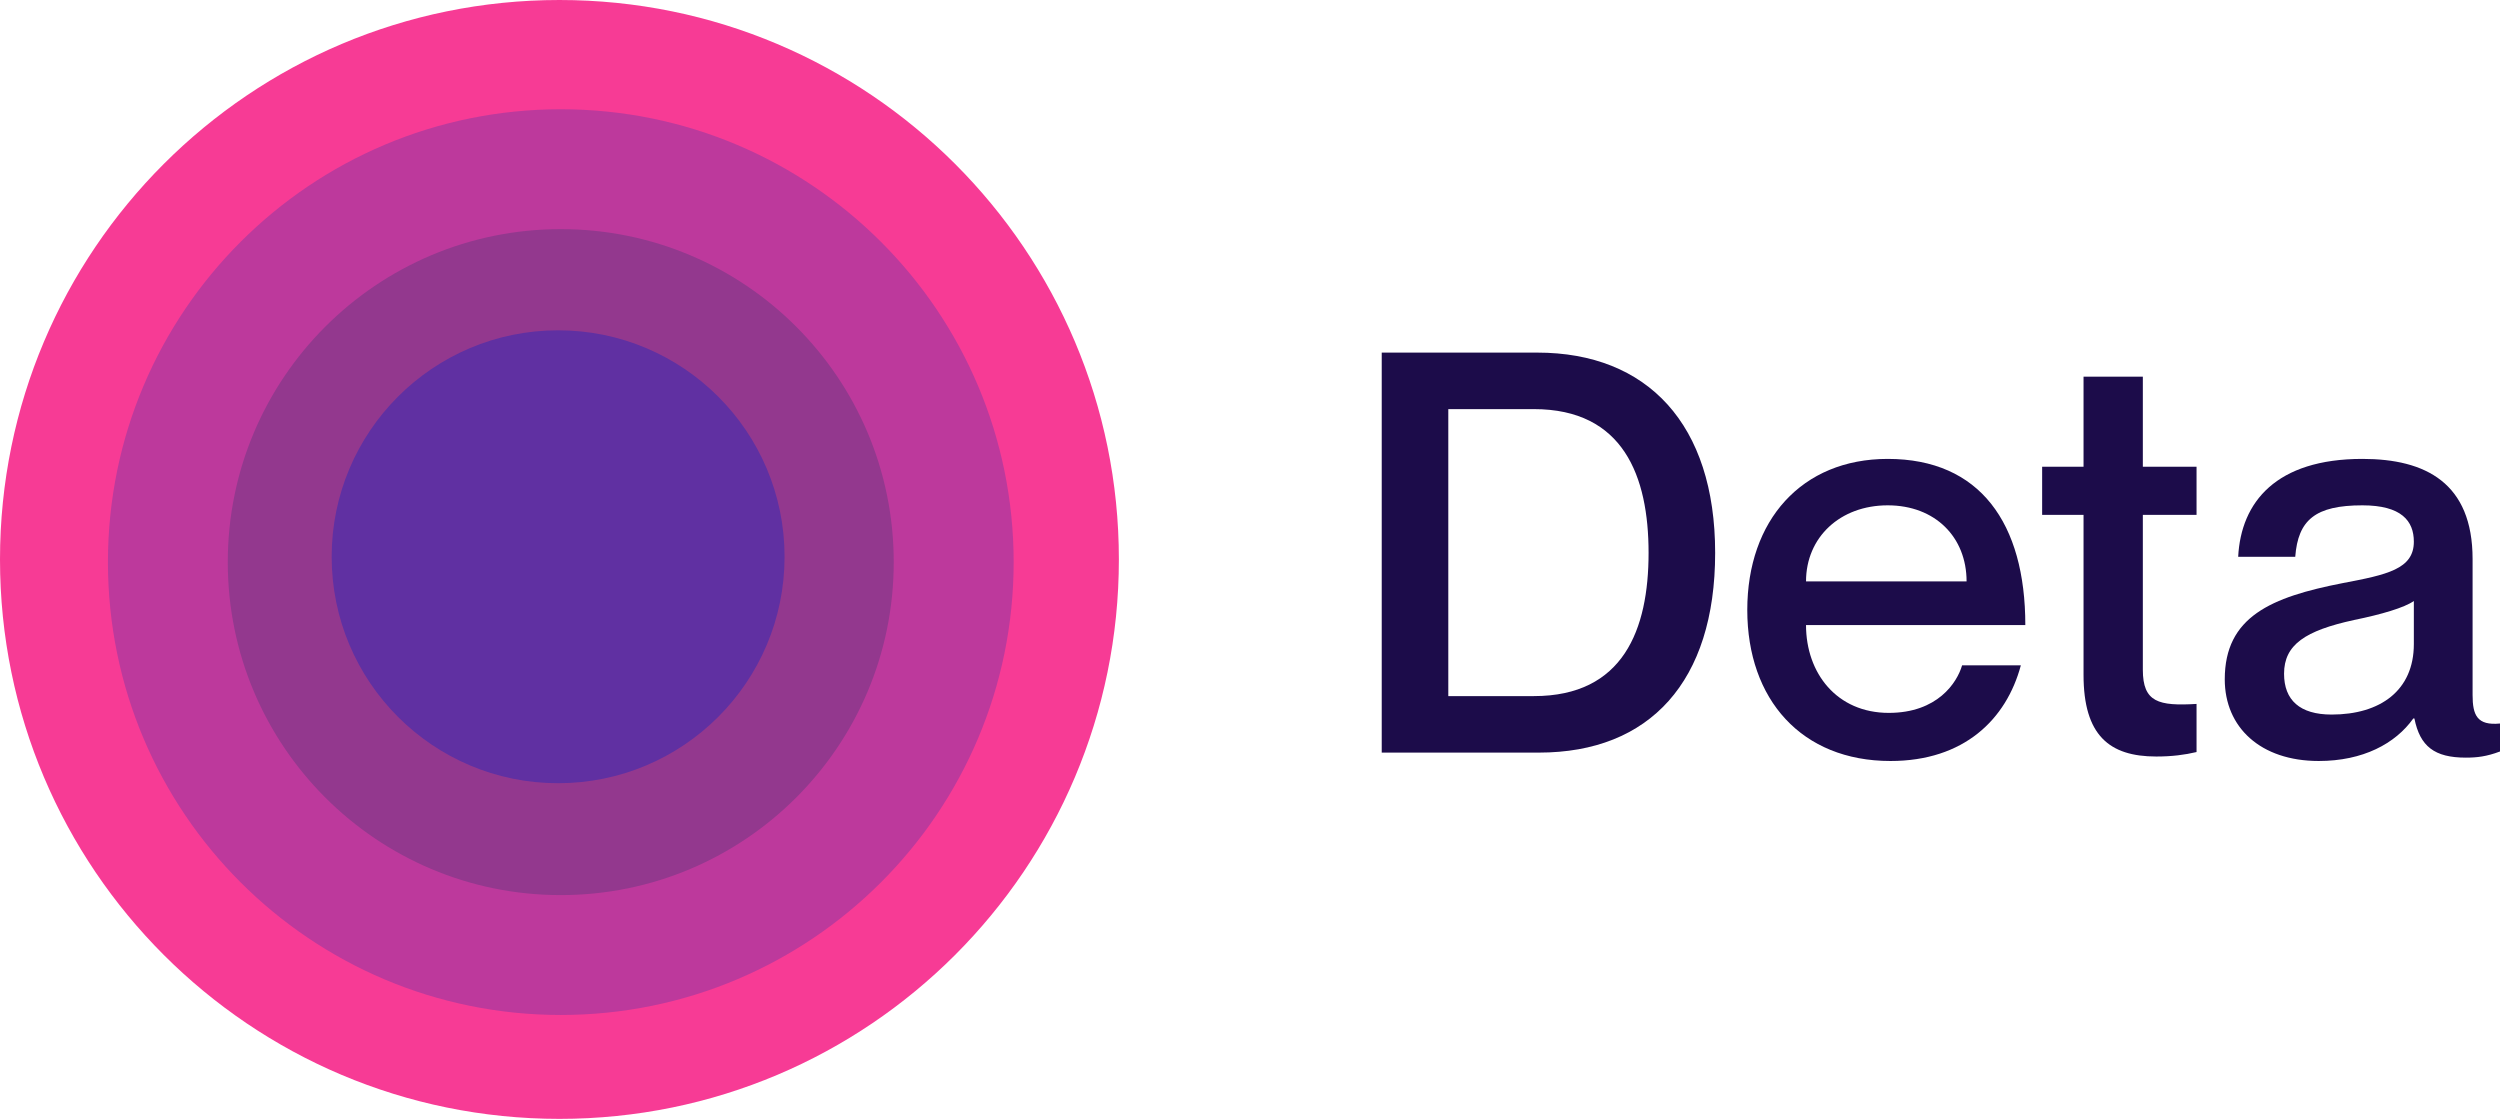
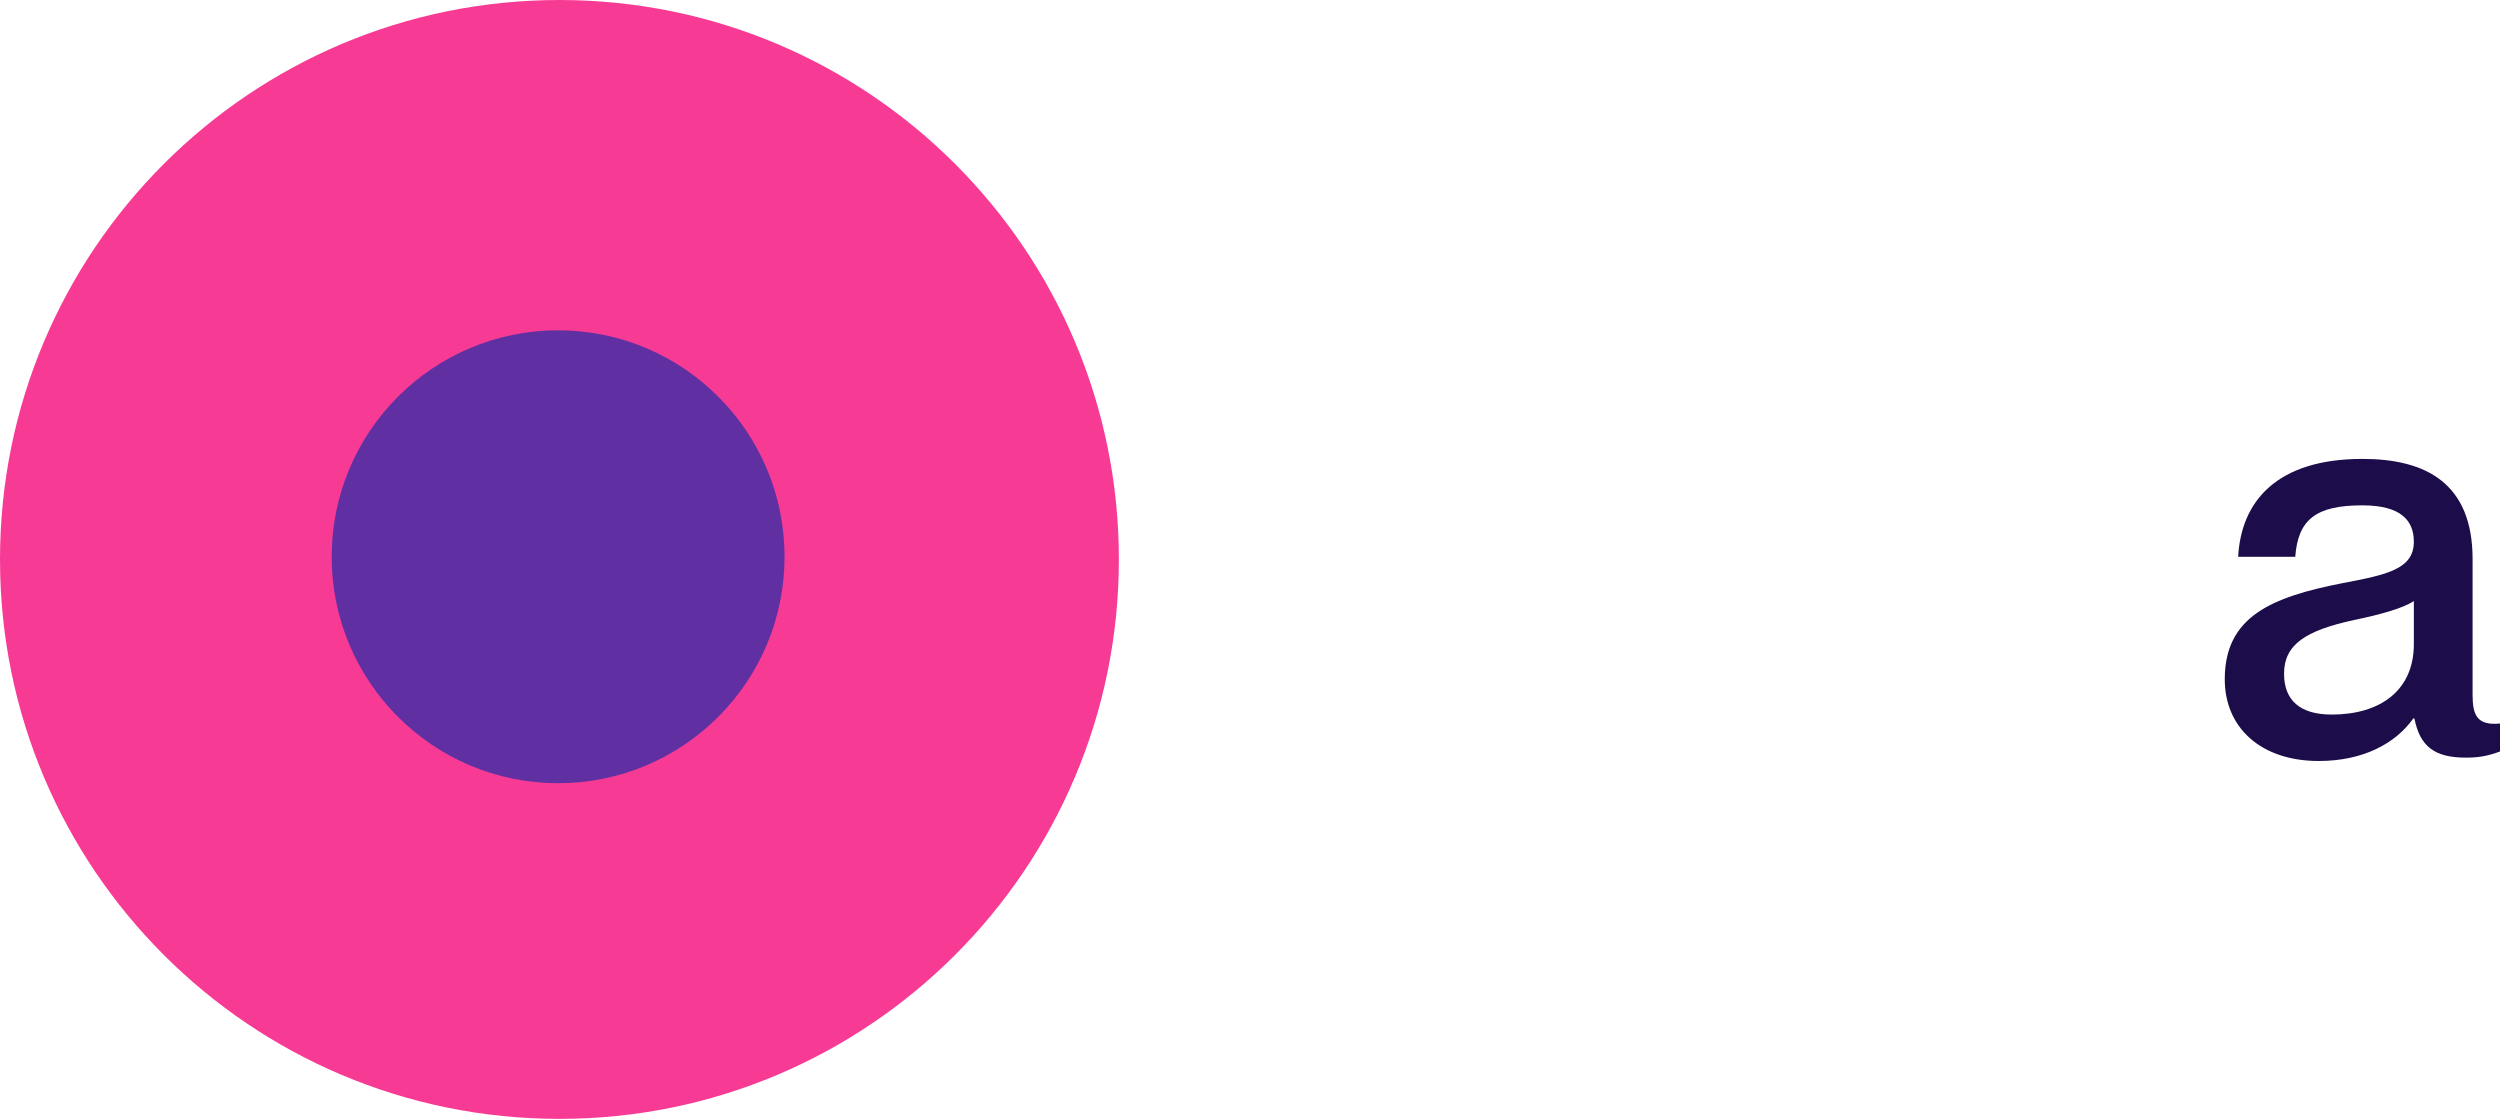
<svg xmlns="http://www.w3.org/2000/svg" id="Layer_1" data-name="Layer 1" viewBox="0 0 625.63 280">
  <defs>
    <style>
      .cls-1 {
        fill: #bd399c;
      }

      .cls-1, .cls-2, .cls-3, .cls-4, .cls-5 {
        stroke-width: 0px;
      }

      .cls-2 {
        fill: #f73b95;
      }

      .cls-3 {
        fill: #1c0c4a;
      }

      .cls-4 {
        fill: #6030a2;
      }

      .cls-5 {
        fill: #93388e;
      }
    </style>
  </defs>
  <path class="cls-2" d="m140,0c77.32,0,140,62.68,140,140s-62.68,140-140,140S0,217.32,0,140,62.68,0,140,0Z" />
-   <path class="cls-1" d="m140.34,27.34c62.59,0,113.33,50.74,113.33,113.33s-50.74,113.33-113.33,113.33S27.01,203.26,27.01,140.67,77.75,27.34,140.34,27.34Z" />
-   <path class="cls-5" d="m140.33,57.34c46.02,0,83.33,37.31,83.33,83.33s-37.31,83.33-83.33,83.33-83.33-37.31-83.33-83.33,37.31-83.33,83.33-83.33h0Z" />
  <path class="cls-4" d="m139.67,82.66c31.29,0,56.67,25.37,56.67,56.67s-25.37,56.67-56.67,56.67-56.67-25.37-56.67-56.67,25.37-56.67,56.67-56.67h0Z" />
  <path class="cls-3" d="m604.07,135.56c0-5.18-3.08-9.1-12.88-9.1-11.76,0-16.1,3.64-16.8,12.88h-14.28c.7-13.72,9.52-24.5,31.08-24.5,15.82,0,27.58,6.02,27.58,25.06v34.02c0,5.04,1.12,7.7,6.86,7.14v7c-3.36,1.26-5.74,1.54-8.54,1.54-7.84,0-11.48-2.8-12.88-9.8h-.28c-4.48,6.3-12.6,10.64-23.66,10.64-14.56,0-23.52-8.4-23.52-20.44,0-15.68,11.62-20.58,29.54-24.08,11.06-2.1,17.78-3.5,17.78-10.36Zm-20.58,43.26c12.18,0,20.58-6.02,20.58-17.64v-10.78c-2.38,1.68-8.12,3.36-14.98,4.76-12.18,2.66-17.5,6.16-17.5,13.44,0,6.58,3.92,10.22,11.9,10.22Z" />
-   <path class="cls-3" d="m549.69,128.84h-13.44v38.78c0,8.12,3.92,9.1,13.44,8.54v12.04c-2.94.7-6.16,1.12-10.08,1.12-11.76,0-18.2-5.32-18.2-20.44v-40.04h-10.36v-12.04h10.36v-22.54h14.84v22.54h13.44v12.04Z" />
-   <path class="cls-3" d="m472.68,178.4c12.18,0,17.08-7.56,18.34-11.9h14.7c-3.64,13.58-14.28,23.94-32.62,23.94-22.26,0-35.84-15.4-35.84-37.8s13.58-37.8,35.14-37.8c23.1,0,34.44,16.1,34.44,41.58h-54.88c0,12.04,7.7,21.98,20.72,21.98Zm-.28-51.94c-11.9,0-20.44,7.98-20.44,19.04h40.18c0-11.06-7.84-19.04-19.74-19.04Z" />
-   <path class="cls-3" d="m345.78,188.34v-100.1h38.92c27.58,0,44.52,17.92,44.52,50.12s-16.38,49.98-44.1,49.98h-39.34Zm16.66-85.96v71.82h21.42c22.4,0,28.7-16.66,28.7-35.84s-6.3-35.98-28.7-35.98h-21.42Z" />
</svg>